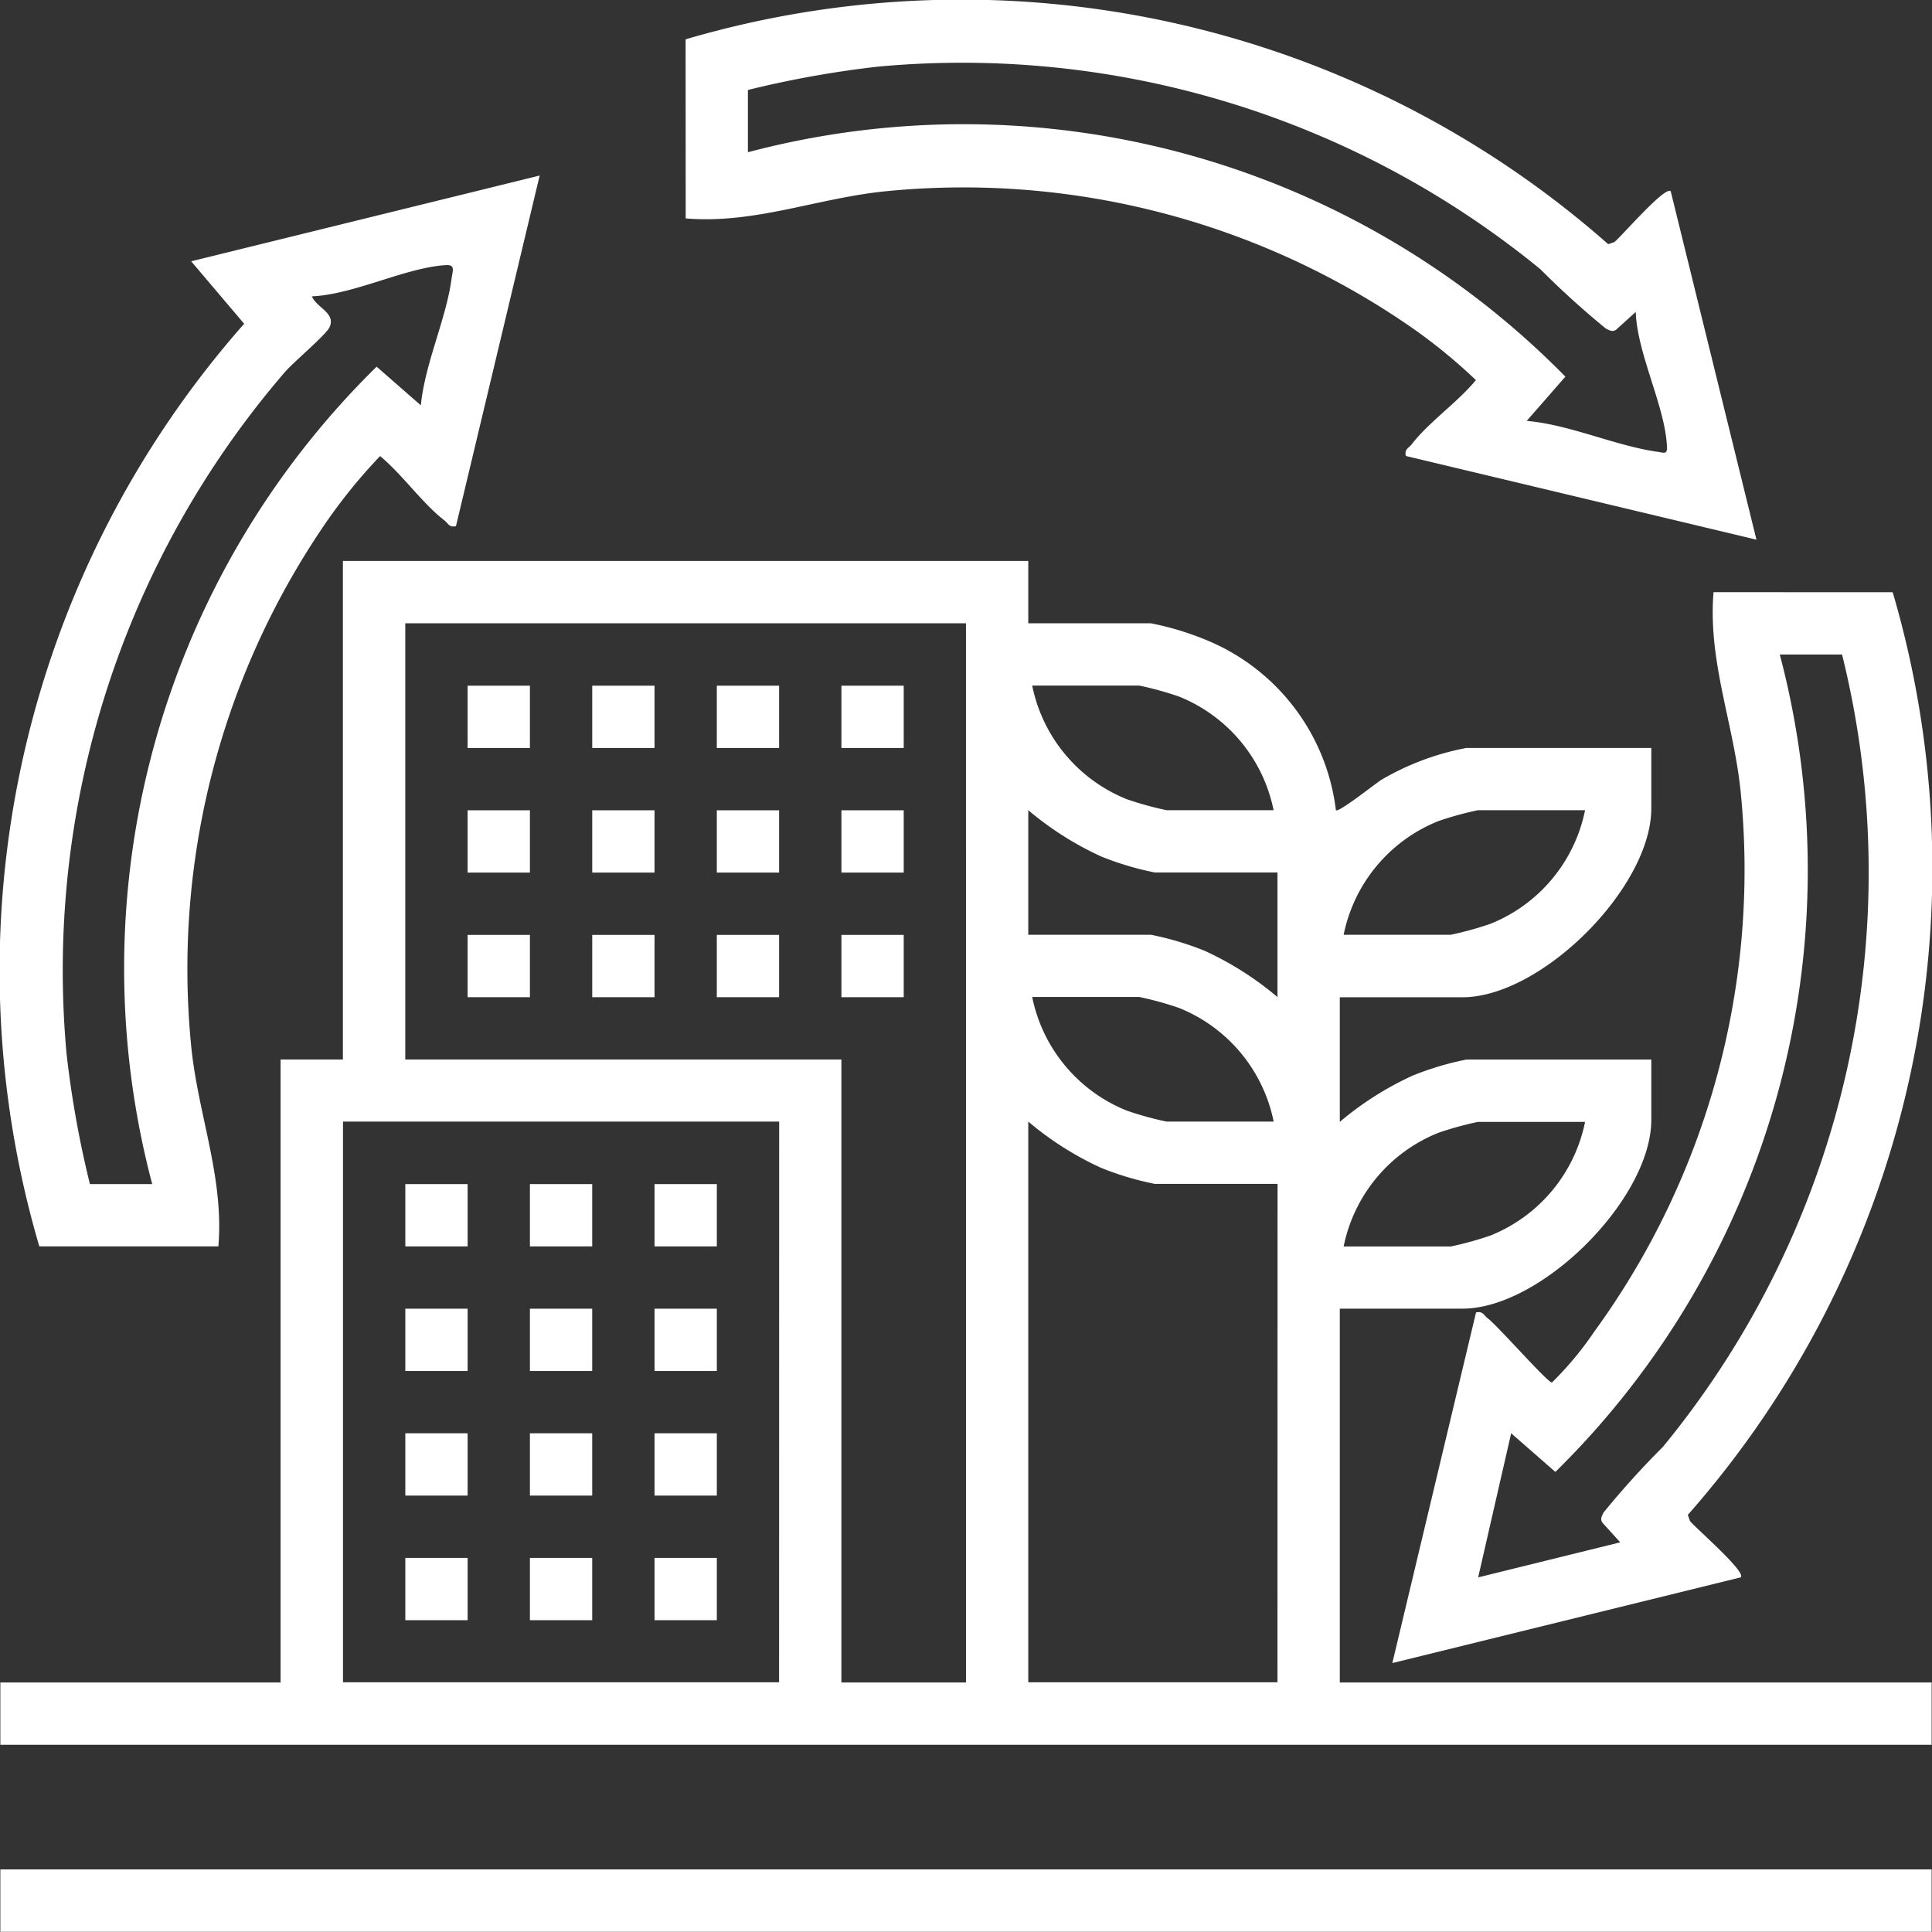
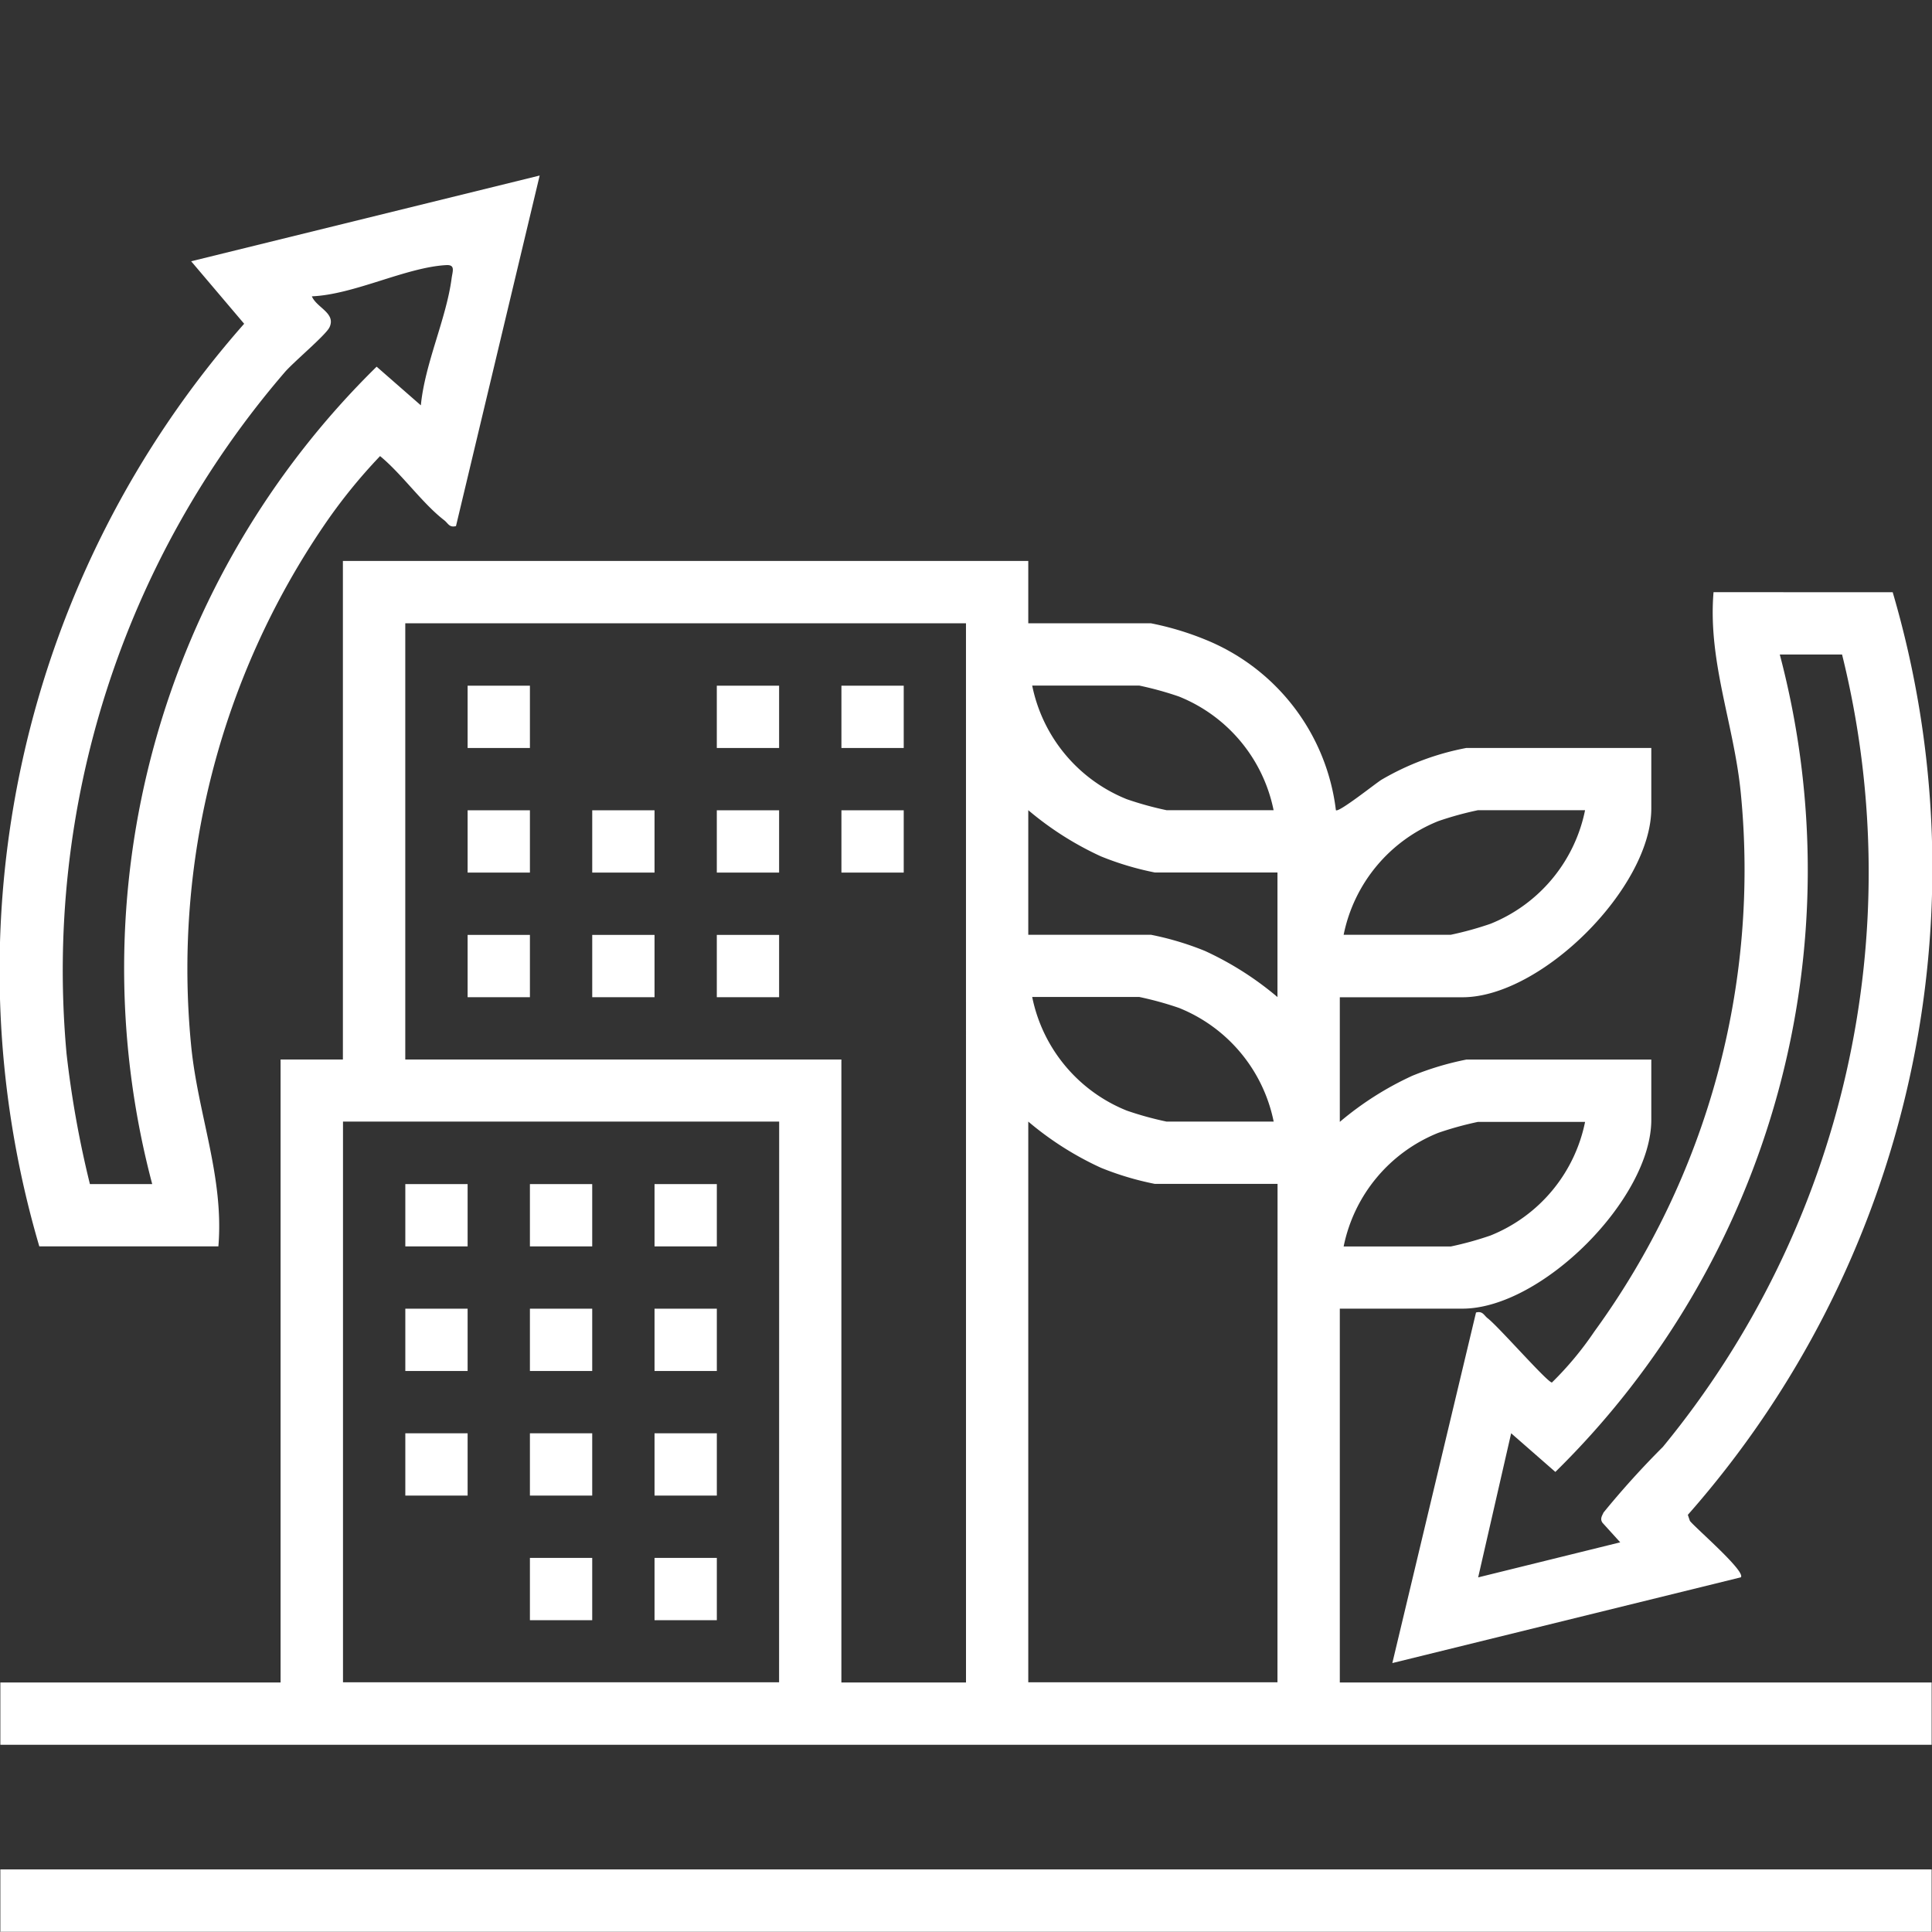
<svg xmlns="http://www.w3.org/2000/svg" width="93.688" height="93.672" viewBox="0 0 93.688 93.672">
  <rect x="0" y="0" width="93.688" height="93.672" fill="#333333" stroke="none" />
  <defs>
    <clipPath id="a">
      <rect width="93.688" height="93.672" fill="none" />
    </clipPath>
  </defs>
  <g transform="translate(0 0)" clip-path="url(#a)">
    <path d="M49.858,17.1v3.022h5.947a14.209,14.209,0,0,1,2.617.783,10.25,10.25,0,0,1,6.353,8.279c.121.143,1.926-1.3,2.208-1.473A12.857,12.857,0,0,1,71.1,26.168h8.97V29.1c0,3.83-5.321,9.157-9.157,9.157H64.965V44.3a15.319,15.319,0,0,1,3.52-2.238,14.282,14.282,0,0,1,2.615-.783h8.97V44.2c0,3.829-5.321,9.157-9.157,9.157H64.965V71.486h28.7v3.021H.011V71.486H13.6V41.275h3.022V17.1Zm-3.021,3.022H19.647V41.275H40.795V71.486h6.043Zm14.917,9.063a7.552,7.552,0,0,0-4.591-5.512,16.063,16.063,0,0,0-1.925-.531H50.048a7.55,7.55,0,0,0,4.591,5.512,15.963,15.963,0,0,0,1.923.531Zm.188,3.021H55.995a14.334,14.334,0,0,1-2.617-.783,15.373,15.373,0,0,1-3.52-2.238v6.041h5.947a14.334,14.334,0,0,1,2.617.783,15.373,15.373,0,0,1,3.52,2.238Zm14.917-3.021H71.667a16.038,16.038,0,0,0-1.925.53,7.55,7.55,0,0,0-4.591,5.512h5.193a16.043,16.043,0,0,0,1.923-.531,7.545,7.545,0,0,0,4.591-5.51m-15.1,15.1a7.557,7.557,0,0,0-4.591-5.512,16.064,16.064,0,0,0-1.925-.531H50.048a7.548,7.548,0,0,0,4.591,5.512,15.962,15.962,0,0,0,1.923.531Zm-23.98,0H16.627v27.19H37.774Zm24.168,3.021H55.995a14.333,14.333,0,0,1-2.617-.783,15.319,15.319,0,0,1-3.52-2.238v27.19H61.942ZM76.859,44.3H71.667a16.064,16.064,0,0,0-1.925.531,7.548,7.548,0,0,0-4.591,5.512h5.193a16.042,16.042,0,0,0,1.923-.531A7.55,7.55,0,0,0,76.859,44.3" transform="translate(0.006 10.103)" fill="#fff" />
    <path d="M66.71,18.055a47.425,47.425,0,0,1-9.934,44.74l.1.294c.282.358,2.725,2.451,2.47,2.736l-16.9,4.158,4.058-17c.328-.084.379.135.568.282.523.4,2.893,3.113,3.113,3.113a16.007,16.007,0,0,0,2.057-2.472,38.056,38.056,0,0,0,7.1-26.129c-.329-3.334-1.6-6.366-1.32-9.725Zm-2.454,3.021H61.235A40.92,40.92,0,0,1,50.352,60.714l-2.144-1.875-1.6,6.989,6.889-1.7-.859-.948c-.13-.188-.027-.332.052-.5A42.077,42.077,0,0,1,55.566,59.5a43.878,43.878,0,0,0,8.69-38.42" transform="translate(25.072 10.664)" fill="#fff" />
-     <path d="M20.9,1.907a47.412,47.412,0,0,1,44.74,9.934l.294-.1c.358-.282,2.451-2.725,2.736-2.47l4.158,16.9-17-4.058c-.084-.328.135-.377.282-.568.824-1.071,2.232-2.041,3.113-3.113a26.345,26.345,0,0,0-3.336-2.7A38.173,38.173,0,0,0,30.629,9.272c-3.334.329-6.366,1.6-9.725,1.32Zm3.021,2.454V7.382A40.906,40.906,0,0,1,63.563,18.265l-1.875,2.144c2.112.189,4.285,1.207,6.343,1.5.331.046.476.142.457-.267-.089-1.929-1.441-4.478-1.514-6.515l-.948.859c-.188.13-.332.027-.5-.052a42.077,42.077,0,0,1-3.176-2.879A44.273,44.273,0,0,0,30.251,3.229a49.573,49.573,0,0,0-6.326,1.133" transform="translate(12.347 0)" fill="#fff" />
    <path d="M1.906,57.279a47.407,47.407,0,0,1,9.934-44.74L9.27,9.509l16.9-4.158-4.058,17c-.328.084-.379-.135-.568-.282-1.07-.826-2.041-2.23-3.113-3.113a26.344,26.344,0,0,0-2.7,3.336A38.191,38.191,0,0,0,9.27,47.554c.329,3.334,1.6,6.366,1.32,9.725ZM4.36,54.258H7.381A40.88,40.88,0,0,1,18.264,14.62l2.144,1.875c.2-2.049,1.228-4.171,1.492-6.157.048-.359.191-.668-.262-.643-1.956.107-4.459,1.428-6.515,1.514.231.555,1.177.81.856,1.5-.17.371-1.74,1.68-2.171,2.181A44.462,44.462,0,0,0,3.227,47.932,49.573,49.573,0,0,0,4.36,54.258" transform="translate(0 3.161)" fill="#fff" />
    <rect width="93.653" height="3.021" transform="translate(0.017 90.652)" fill="#fff" />
    <rect width="3.021" height="3.021" transform="translate(28.719 39.293)" fill="#fff" />
    <rect width="3.021" height="3.021" transform="translate(40.803 39.293)" fill="#fff" />
    <rect width="3.021" height="3.021" transform="translate(22.676 45.336)" fill="#fff" />
    <rect width="3.021" height="3.021" transform="translate(34.76 39.293)" fill="#fff" />
    <rect width="3.021" height="3.021" transform="translate(34.76 45.336)" fill="#fff" />
-     <rect width="3.021" height="3.021" transform="translate(40.803 45.336)" fill="#fff" />
    <rect width="3.021" height="3.021" transform="translate(22.676 33.251)" fill="#fff" />
-     <rect width="3.021" height="3.021" transform="translate(28.719 33.251)" fill="#fff" />
    <rect width="3.021" height="3.021" transform="translate(28.719 45.336)" fill="#fff" />
    <rect width="3.021" height="3.021" transform="translate(34.76 33.251)" fill="#fff" />
    <rect width="3.021" height="3.021" transform="translate(40.803 33.251)" fill="#fff" />
    <rect width="3.021" height="3.021" transform="translate(22.676 39.293)" fill="#fff" />
    <rect width="3.021" height="3.021" transform="translate(19.655 57.42)" fill="#fff" />
    <rect width="3.021" height="3.021" transform="translate(25.697 57.42)" fill="#fff" />
    <rect width="3.021" height="3.021" transform="translate(19.655 63.462)" fill="#fff" />
    <rect width="3.021" height="3.021" transform="translate(25.697 63.462)" fill="#fff" />
    <rect width="3.021" height="3.021" transform="translate(31.74 63.462)" fill="#fff" />
    <rect width="3.021" height="3.021" transform="translate(19.655 69.504)" fill="#fff" />
    <rect width="3.021" height="3.021" transform="translate(31.74 57.42)" fill="#fff" />
    <rect width="3.021" height="3.021" transform="translate(31.74 69.504)" fill="#fff" />
-     <rect width="3.021" height="3.021" transform="translate(19.655 75.547)" fill="#fff" />
    <rect width="3.021" height="3.021" transform="translate(25.697 75.547)" fill="#fff" />
    <rect width="3.021" height="3.021" transform="translate(31.74 75.547)" fill="#fff" />
    <rect width="3.021" height="3.021" transform="translate(25.697 69.504)" fill="#fff" />
  </g>
</svg>